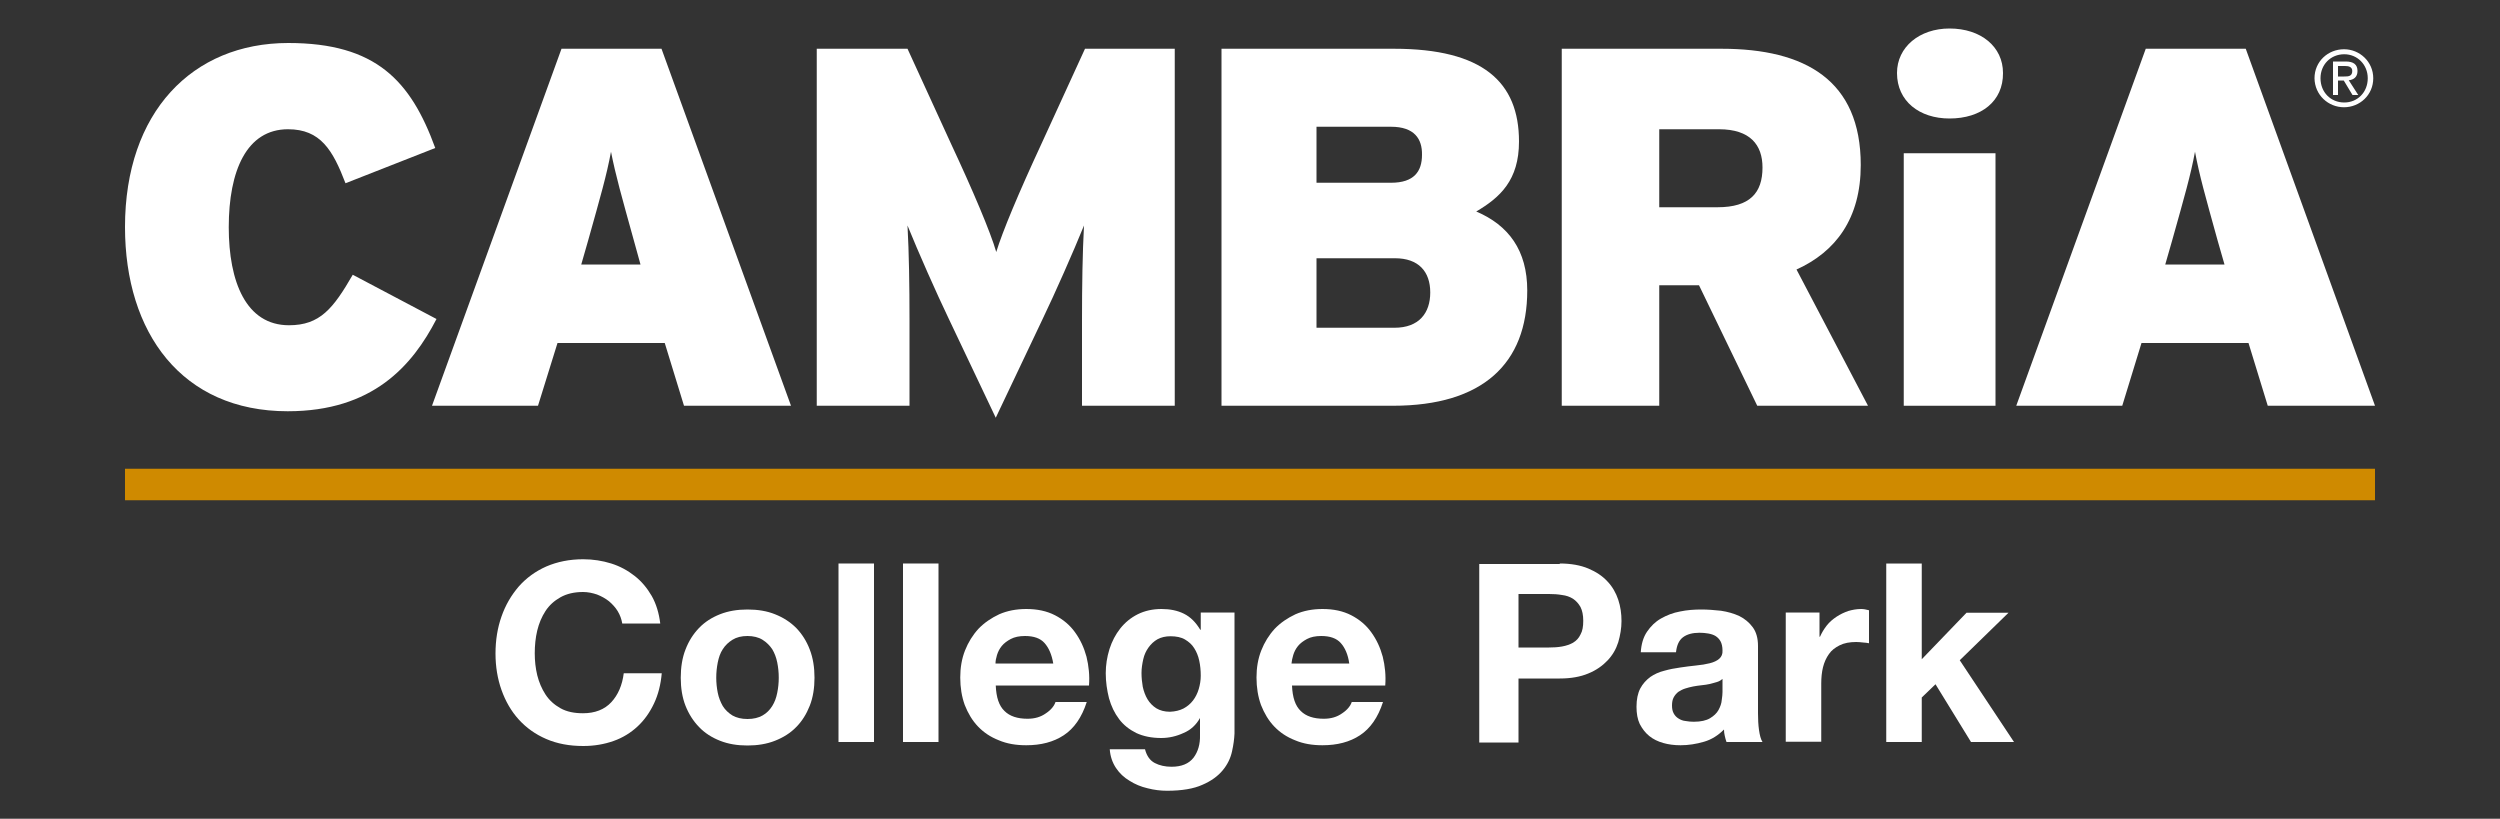
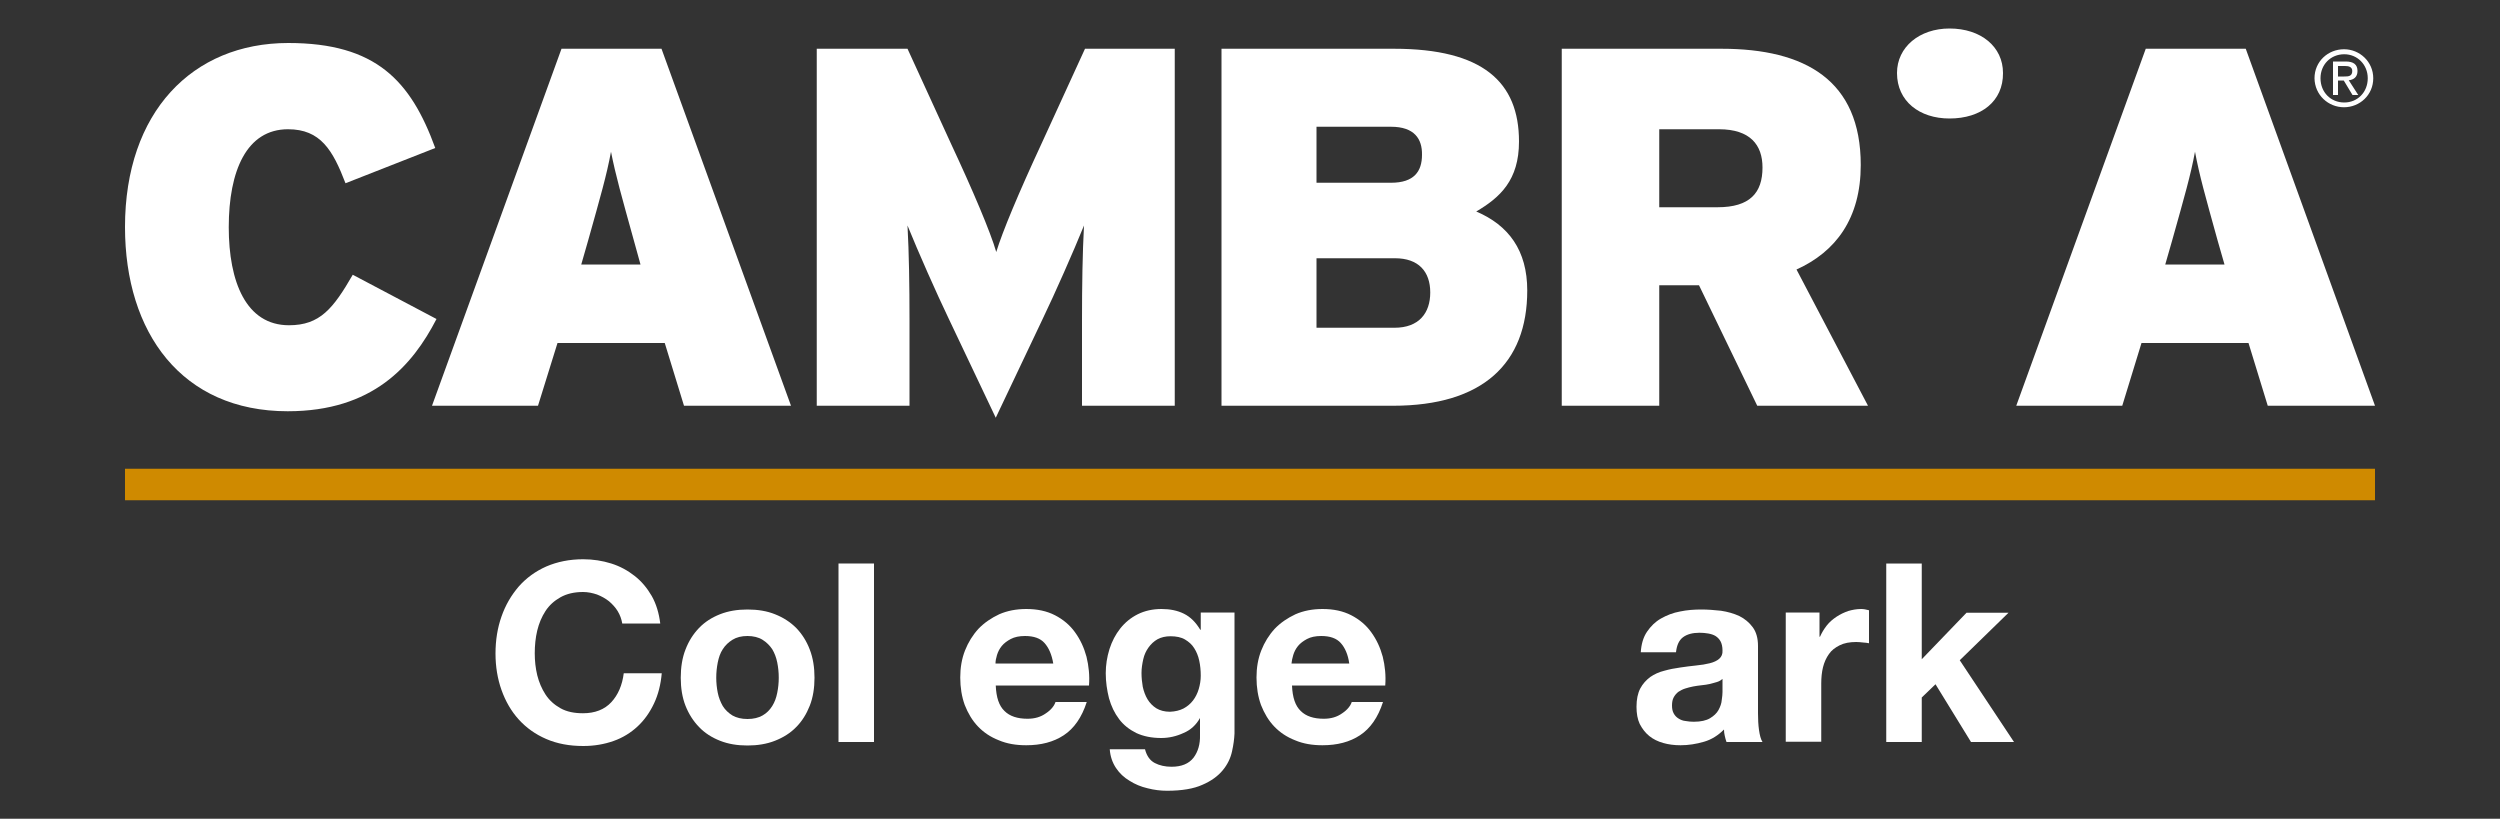
<svg xmlns="http://www.w3.org/2000/svg" version="1.1" id="Layer_1" x="0px" y="0px" viewBox="0 0 1000 327.5" style="enable-background:new 0 0 1000 327.5;" xml:space="preserve">
  <rect x="0" y="0" width="1000" height="327.5" fill="#333333" stroke="none" />
  <style type="text/css">
	.st0{fill:#FFFFFF;}
	.st1{fill:#CF8A00;}
</style>
  <path class="st0" d="M115.1,164.5c-42.4,0-65.1-31.4-65.1-73.7c0-45.9,26.9-73.6,65.3-73.6c35.1,0,49,15.1,58.8,42l-35.9,14.1  c-5.1-13.3-10-21.6-23-21.6c-16.5,0-23.7,16.5-23.7,39.2c0,21.8,6.9,39.2,24.1,39.2c12.4,0,17.7-6.7,25.5-20.2l33.5,17.7  C164.9,146.4,149,164.5,115.1,164.5" />
  <path class="st0" d="M273.6,162.3l-7.7-25.1H223l-7.8,25.1h-42.4l51.8-142.8h40l51.8,142.8H273.6z M253.6,96.4  c-5.1-18.4-7.3-26.1-9.2-35.7c-1.8,9.6-4.1,17.5-9.2,35.7l-2.7,9.4h23.7L253.6,96.4z" />
  <path class="st0" d="M432.8,162.3v-34.1c0-14.1,0.2-26.9,0.8-38c-4.3,10.6-11.6,27.1-16.5,37.3l-18.8,39.6l-18.8-39.6  c-4.9-10.2-12.2-26.7-16.5-37.3c0.6,11,0.8,23.9,0.8,38v34.1h-37.1V19.5H363l17.5,38.2c8.6,18.4,15.7,35.1,18,43.1  c2.5-8.2,9-23.7,18-43.1L434,19.5h35.9v142.8H432.8z" />
  <path class="st0" d="M557.2,162.3h-68.6V19.5h69c35.5,0,50,13.3,50,37.1c0,15.5-7.6,22.4-17.1,28c12.9,5.5,20.4,15.5,20.4,31.6  C610.9,145.4,593.1,162.3,557.2,162.3 M556.4,50.7h-29.8v22.4h29.8c9.2,0,12.4-4.5,12.4-11.2C568.9,55.6,565.8,50.7,556.4,50.7   M558,103.3h-31.4v27.8h31.2c9.8,0,14.3-5.9,14.3-14.1C572.1,108.6,567.4,103.3,558,103.3" />
  <path class="st0" d="M702.9,162.3l-23.3-48.2h-15.9v48.2h-39V19.5h63.9c33.5,0,55.7,12.6,55.7,46.5c0,21.4-10,34.7-25.7,41.8  l28.6,54.5H702.9z M687.6,51.7h-23.9v31.2H687c12.9,0,18-5.7,18-15.9C705,58,700.1,51.7,687.6,51.7" />
-   <rect x="761.5" y="61.3" class="st0" width="36.7" height="101" />
  <path class="st0" d="M907.1,162.3l-7.7-25.1h-42.8l-7.7,25.1h-42.4l51.8-142.8h40L950,162.3H907.1z M887.1,96.4  C882,78,879.8,70.3,878,60.7c-1.8,9.6-4.1,17.5-9.2,35.7l-2.7,9.4h23.7L887.1,96.4z" />
  <path class="st0" d="M779.8,47.4c-12,0-21-6.9-21-18.2c0-10.4,9-17.8,21-17.8c12.6,0,21.4,7.3,21.4,17.8  C801.3,40.5,792.5,47.4,779.8,47.4" />
  <rect x="50" y="187.5" class="st1" width="900" height="12.6" />
  <path class="st0" d="M928.2,31.3c0-5.5,4.1-9.6,9.5-9.6c5.2,0,9.4,4.1,9.4,9.6c0,5.6-4.1,9.7-9.4,9.7  C932.3,41,928.2,36.9,928.2,31.3 M937.6,42.9c6.3,0,11.7-4.9,11.7-11.6c0-6.6-5.4-11.6-11.7-11.6c-6.4,0-11.8,4.9-11.8,11.6  C925.9,38,931.3,42.9,937.6,42.9 M935.2,32.2h2.3l3.5,5.8h2.3l-3.8-5.9c2-0.2,3.5-1.3,3.5-3.7c0-2.6-1.6-3.8-4.7-3.8h-5.1V38h2V32.2  z M935.2,30.5v-4.1h2.8c1.4,0,2.9,0.3,2.9,2c0,2.1-1.5,2.2-3.2,2.2H935.2z" />
  <g>
    <path class="st0" d="M247.1,244.5c-0.9-1.5-2.1-2.8-3.5-4c-1.4-1.1-3-2-4.8-2.7c-1.8-0.6-3.6-1-5.6-1c-3.5,0-6.5,0.7-9,2.1   c-2.5,1.4-4.5,3.2-6,5.5c-1.5,2.3-2.6,4.9-3.3,7.8c-0.7,2.9-1,6-1,9.1c0,3,0.3,5.9,1,8.8c0.7,2.8,1.8,5.4,3.3,7.7   c1.5,2.3,3.5,4.1,6,5.5c2.5,1.4,5.5,2,9,2c4.8,0,8.6-1.5,11.3-4.4c2.7-2.9,4.4-6.8,5-11.6h15.2c-0.4,4.5-1.4,8.5-3.1,12.1   c-1.7,3.6-3.9,6.7-6.6,9.2c-2.7,2.5-5.9,4.5-9.6,5.8c-3.7,1.3-7.7,2-12.1,2c-5.5,0-10.4-0.9-14.8-2.8c-4.4-1.9-8-4.5-11-7.8   c-3-3.3-5.3-7.3-6.9-11.8c-1.6-4.5-2.4-9.4-2.4-14.6c0-5.3,0.8-10.3,2.4-14.8c1.6-4.6,3.9-8.5,6.9-12c3-3.4,6.7-6.1,11-8   c4.4-1.9,9.3-2.9,14.8-2.9c3.9,0,7.7,0.6,11.2,1.7c3.5,1.1,6.6,2.8,9.4,5c2.8,2.2,5,4.9,6.8,8c1.8,3.2,2.9,6.9,3.4,11h-15.2   C248.6,247.6,248,246,247.1,244.5z" />
    <path class="st0" d="M274.2,259.8c1.3-3.4,3.1-6.2,5.4-8.6c2.3-2.4,5.1-4.2,8.4-5.5c3.3-1.3,6.9-1.9,11-1.9c4.1,0,7.8,0.6,11,1.9   c3.3,1.3,6.1,3.1,8.5,5.5c2.3,2.4,4.1,5.2,5.4,8.6c1.3,3.4,1.9,7.1,1.9,11.3c0,4.1-0.6,7.9-1.9,11.2c-1.3,3.3-3.1,6.2-5.4,8.5   c-2.3,2.4-5.2,4.2-8.5,5.5s-7,1.9-11,1.9c-4.1,0-7.7-0.6-11-1.9c-3.3-1.3-6.1-3.1-8.4-5.5c-2.3-2.4-4.1-5.2-5.4-8.5   c-1.3-3.3-1.9-7.1-1.9-11.2C272.3,266.9,272.9,263.1,274.2,259.8z M287.1,277.1c0.4,2,1.1,3.7,2,5.3c1,1.6,2.3,2.8,3.9,3.8   c1.6,0.9,3.6,1.4,6,1.4c2.4,0,4.4-0.5,6-1.4c1.6-0.9,2.9-2.2,3.9-3.8c1-1.6,1.6-3.3,2-5.3c0.4-2,0.6-4,0.6-6c0-2.1-0.2-4.1-0.6-6.1   c-0.4-2-1.1-3.8-2-5.3c-1-1.5-2.3-2.8-3.9-3.8c-1.6-1-3.7-1.5-6-1.5c-2.4,0-4.4,0.5-6,1.5c-1.6,1-2.9,2.2-3.9,3.8   c-1,1.5-1.6,3.3-2,5.3c-0.4,2-0.6,4-0.6,6.1C286.5,273.1,286.7,275.1,287.1,277.1z" />
    <path class="st0" d="M349.6,225.4v71.4h-14.2v-71.4H349.6z" />
-     <path class="st0" d="M375.4,225.4v71.4h-14.2v-71.4H375.4z" />
    <path class="st0" d="M401.8,284.4c2.1,2.1,5.2,3.1,9.2,3.1c2.9,0,5.3-0.7,7.4-2.2c2.1-1.4,3.3-3,3.8-4.5h12.5   c-2,6.2-5.1,10.6-9.2,13.3c-4.1,2.7-9.1,4-15,4c-4.1,0-7.7-0.6-11-2c-3.3-1.3-6-3.1-8.3-5.5c-2.3-2.4-4-5.3-5.3-8.6   c-1.2-3.3-1.8-7-1.8-11c0-3.9,0.6-7.5,1.9-10.8c1.3-3.3,3.1-6.2,5.4-8.7c2.3-2.4,5.1-4.3,8.3-5.8c3.2-1.4,6.8-2.1,10.8-2.1   c4.4,0,8.2,0.8,11.5,2.5c3.3,1.7,6,4,8,6.8c2.1,2.9,3.6,6.1,4.6,9.8c0.9,3.7,1.3,7.5,1,11.5h-37.3   C398.5,279,399.6,282.3,401.8,284.4z M417.8,257.2c-1.7-1.9-4.3-2.8-7.8-2.8c-2.3,0-4.2,0.4-5.7,1.2c-1.5,0.8-2.7,1.7-3.6,2.8   c-0.9,1.1-1.5,2.3-1.9,3.6c-0.4,1.3-0.6,2.4-0.6,3.4h23.1C420.7,261.8,419.5,259.1,417.8,257.2z" />
    <path class="st0" d="M492.8,300.6c-0.6,2.7-1.8,5.2-3.7,7.5c-1.9,2.3-4.6,4.3-8.1,5.8c-3.5,1.6-8.3,2.4-14.2,2.4   c-2.5,0-5.1-0.3-7.8-1c-2.6-0.6-5-1.6-7.2-3c-2.2-1.3-4-3-5.4-5.1c-1.4-2.1-2.3-4.6-2.5-7.5h14.1c0.7,2.7,2,4.5,3.9,5.5   c1.9,1,4.2,1.5,6.7,1.5c4,0,6.9-1.2,8.8-3.6c1.8-2.4,2.7-5.4,2.6-9.1v-6.8H480c-1.5,2.7-3.7,4.8-6.6,6c-2.8,1.3-5.8,2-8.9,2   c-3.9,0-7.2-0.7-10-2c-2.8-1.4-5.1-3.2-6.9-5.6c-1.8-2.4-3.1-5.1-4-8.3c-0.8-3.2-1.3-6.5-1.3-10c0-3.3,0.5-6.5,1.5-9.7   c1-3.1,2.4-5.8,4.3-8.2c1.9-2.4,4.2-4.3,7-5.7c2.8-1.4,6-2.1,9.5-2.1c3.4,0,6.4,0.6,9,1.9c2.6,1.3,4.7,3.4,6.5,6.4h0.2v-6.9h13.5   v48.4C493.7,295.6,493.4,297.9,492.8,300.6z M473.4,283.4c1.5-0.8,2.8-1.9,3.8-3.2c1-1.3,1.8-2.9,2.3-4.6c0.5-1.7,0.8-3.5,0.8-5.3   c0-2.1-0.2-4.2-0.6-6c-0.4-1.9-1.1-3.6-2-5c-0.9-1.5-2.2-2.6-3.7-3.5c-1.5-0.9-3.5-1.3-5.8-1.3c-2,0-3.7,0.4-5.2,1.2   c-1.4,0.8-2.6,1.9-3.6,3.3c-1,1.4-1.7,2.9-2.1,4.7c-0.4,1.8-0.7,3.6-0.7,5.5c0,1.9,0.2,3.7,0.5,5.5c0.4,1.8,1,3.5,1.9,5   c0.9,1.5,2.1,2.7,3.5,3.6c1.5,0.9,3.3,1.4,5.5,1.4C470.1,284.6,471.8,284.2,473.4,283.4z" />
    <path class="st0" d="M520.3,284.4c2.1,2.1,5.2,3.1,9.2,3.1c2.9,0,5.3-0.7,7.4-2.2c2.1-1.4,3.3-3,3.8-4.5h12.5   c-2,6.2-5.1,10.6-9.2,13.3c-4.1,2.7-9.1,4-15,4c-4.1,0-7.7-0.6-11-2c-3.3-1.3-6-3.1-8.3-5.5c-2.3-2.4-4-5.3-5.3-8.6   c-1.2-3.3-1.8-7-1.8-11c0-3.9,0.6-7.5,1.9-10.8c1.3-3.3,3.1-6.2,5.4-8.7c2.3-2.4,5.1-4.3,8.3-5.8c3.2-1.4,6.8-2.1,10.8-2.1   c4.4,0,8.2,0.8,11.5,2.5c3.3,1.7,6,4,8,6.8c2.1,2.9,3.6,6.1,4.6,9.8c0.9,3.7,1.3,7.5,1,11.5h-37.3C517,279,518.1,282.3,520.3,284.4   z M536.3,257.2c-1.7-1.9-4.3-2.8-7.8-2.8c-2.3,0-4.2,0.4-5.7,1.2c-1.5,0.8-2.7,1.7-3.6,2.8c-0.9,1.1-1.5,2.3-1.9,3.6   c-0.4,1.3-0.6,2.4-0.7,3.4h23.1C539.2,261.8,538,259.1,536.3,257.2z" />
-     <path class="st0" d="M623.9,225.4c4.5,0,8.3,0.7,11.4,2c3.1,1.3,5.7,3,7.7,5.2c2,2.1,3.4,4.6,4.3,7.3c0.9,2.7,1.3,5.6,1.3,8.5   c0,2.9-0.5,5.7-1.3,8.5c-0.9,2.8-2.3,5.2-4.3,7.3c-2,2.1-4.5,3.9-7.7,5.2c-3.1,1.3-6.9,2-11.4,2h-16.5v25.6h-15.7v-71.4H623.9z    M619.6,259c1.8,0,3.5-0.1,5.2-0.4c1.7-0.3,3.1-0.8,4.4-1.5c1.3-0.8,2.3-1.8,3-3.3c0.8-1.4,1.1-3.2,1.1-5.5c0-2.3-0.4-4.1-1.1-5.5   c-0.8-1.4-1.8-2.5-3-3.3c-1.3-0.8-2.7-1.3-4.4-1.5c-1.7-0.3-3.4-0.4-5.2-0.4h-12.2V259H619.6z" />
    <path class="st0" d="M656.3,261c0.2-3.3,1-6.1,2.5-8.3c1.5-2.2,3.3-4,5.6-5.3c2.3-1.3,4.8-2.3,7.6-2.8c2.8-0.6,5.7-0.8,8.5-0.8   c2.6,0,5.2,0.2,7.9,0.5c2.7,0.4,5.1,1.1,7.3,2.1c2.2,1.1,4,2.6,5.4,4.5c1.4,1.9,2.1,4.4,2.1,7.5v26.9c0,2.3,0.1,4.6,0.4,6.7   c0.3,2.1,0.7,3.7,1.4,4.8h-14.4c-0.3-0.8-0.5-1.6-0.7-2.5c-0.2-0.8-0.3-1.7-0.3-2.5c-2.3,2.3-4.9,4-8,4.9c-3.1,0.9-6.2,1.4-9.4,1.4   c-2.5,0-4.8-0.3-6.9-0.9c-2.1-0.6-4-1.5-5.6-2.8c-1.6-1.3-2.8-2.9-3.8-4.8c-0.9-1.9-1.3-4.2-1.3-6.9c0-2.9,0.5-5.4,1.5-7.3   c1-1.9,2.4-3.4,4-4.6c1.6-1.1,3.5-2,5.6-2.5c2.1-0.6,4.2-1,6.4-1.3c2.1-0.3,4.2-0.6,6.3-0.8c2.1-0.2,3.9-0.5,5.5-0.9s2.9-1,3.8-1.8   c0.9-0.8,1.4-1.9,1.3-3.3c0-1.5-0.3-2.8-0.8-3.7c-0.5-0.9-1.2-1.6-2-2.1c-0.8-0.5-1.8-0.8-2.9-1c-1.1-0.2-2.3-0.3-3.5-0.3   c-2.8,0-5,0.6-6.6,1.8c-1.6,1.2-2.5,3.2-2.8,6H656.3z M689.1,271.5c-0.6,0.5-1.3,1-2.3,1.3c-0.9,0.3-1.9,0.5-2.9,0.8   c-1,0.2-2.1,0.4-3.3,0.5c-1.1,0.1-2.3,0.3-3.4,0.5c-1.1,0.2-2.1,0.5-3.1,0.8c-1,0.3-1.9,0.8-2.7,1.3c-0.8,0.6-1.4,1.3-1.9,2.2   c-0.5,0.9-0.7,2-0.7,3.3c0,1.3,0.2,2.3,0.7,3.2c0.5,0.9,1.1,1.5,1.9,2s1.7,0.9,2.8,1c1.1,0.2,2.2,0.3,3.3,0.3c2.8,0,5-0.5,6.5-1.4   c1.5-0.9,2.7-2,3.4-3.3c0.7-1.3,1.2-2.6,1.3-4c0.2-1.3,0.3-2.4,0.3-3.2V271.5z" />
    <path class="st0" d="M727.8,245.1v9.6h0.2c0.7-1.6,1.6-3.1,2.7-4.5c1.1-1.4,2.4-2.5,3.9-3.5c1.5-1,3-1.7,4.7-2.3   c1.7-0.5,3.4-0.8,5.2-0.8c0.9,0,2,0.2,3.1,0.5v13.2c-0.7-0.1-1.5-0.3-2.4-0.3c-0.9-0.1-1.8-0.2-2.7-0.2c-2.6,0-4.8,0.4-6.6,1.3   c-1.8,0.9-3.3,2-4.3,3.5c-1.1,1.5-1.9,3.3-2.4,5.3c-0.5,2-0.7,4.2-0.7,6.5v23.3h-14.2v-51.7H727.8z" />
    <path class="st0" d="M768.7,225.4v38.3l17.9-18.6h16.8l-19.5,19l21.7,32.7h-17.2l-14.2-23.1l-5.5,5.3v17.8h-14.2v-71.4H768.7z" />
  </g>
</svg>